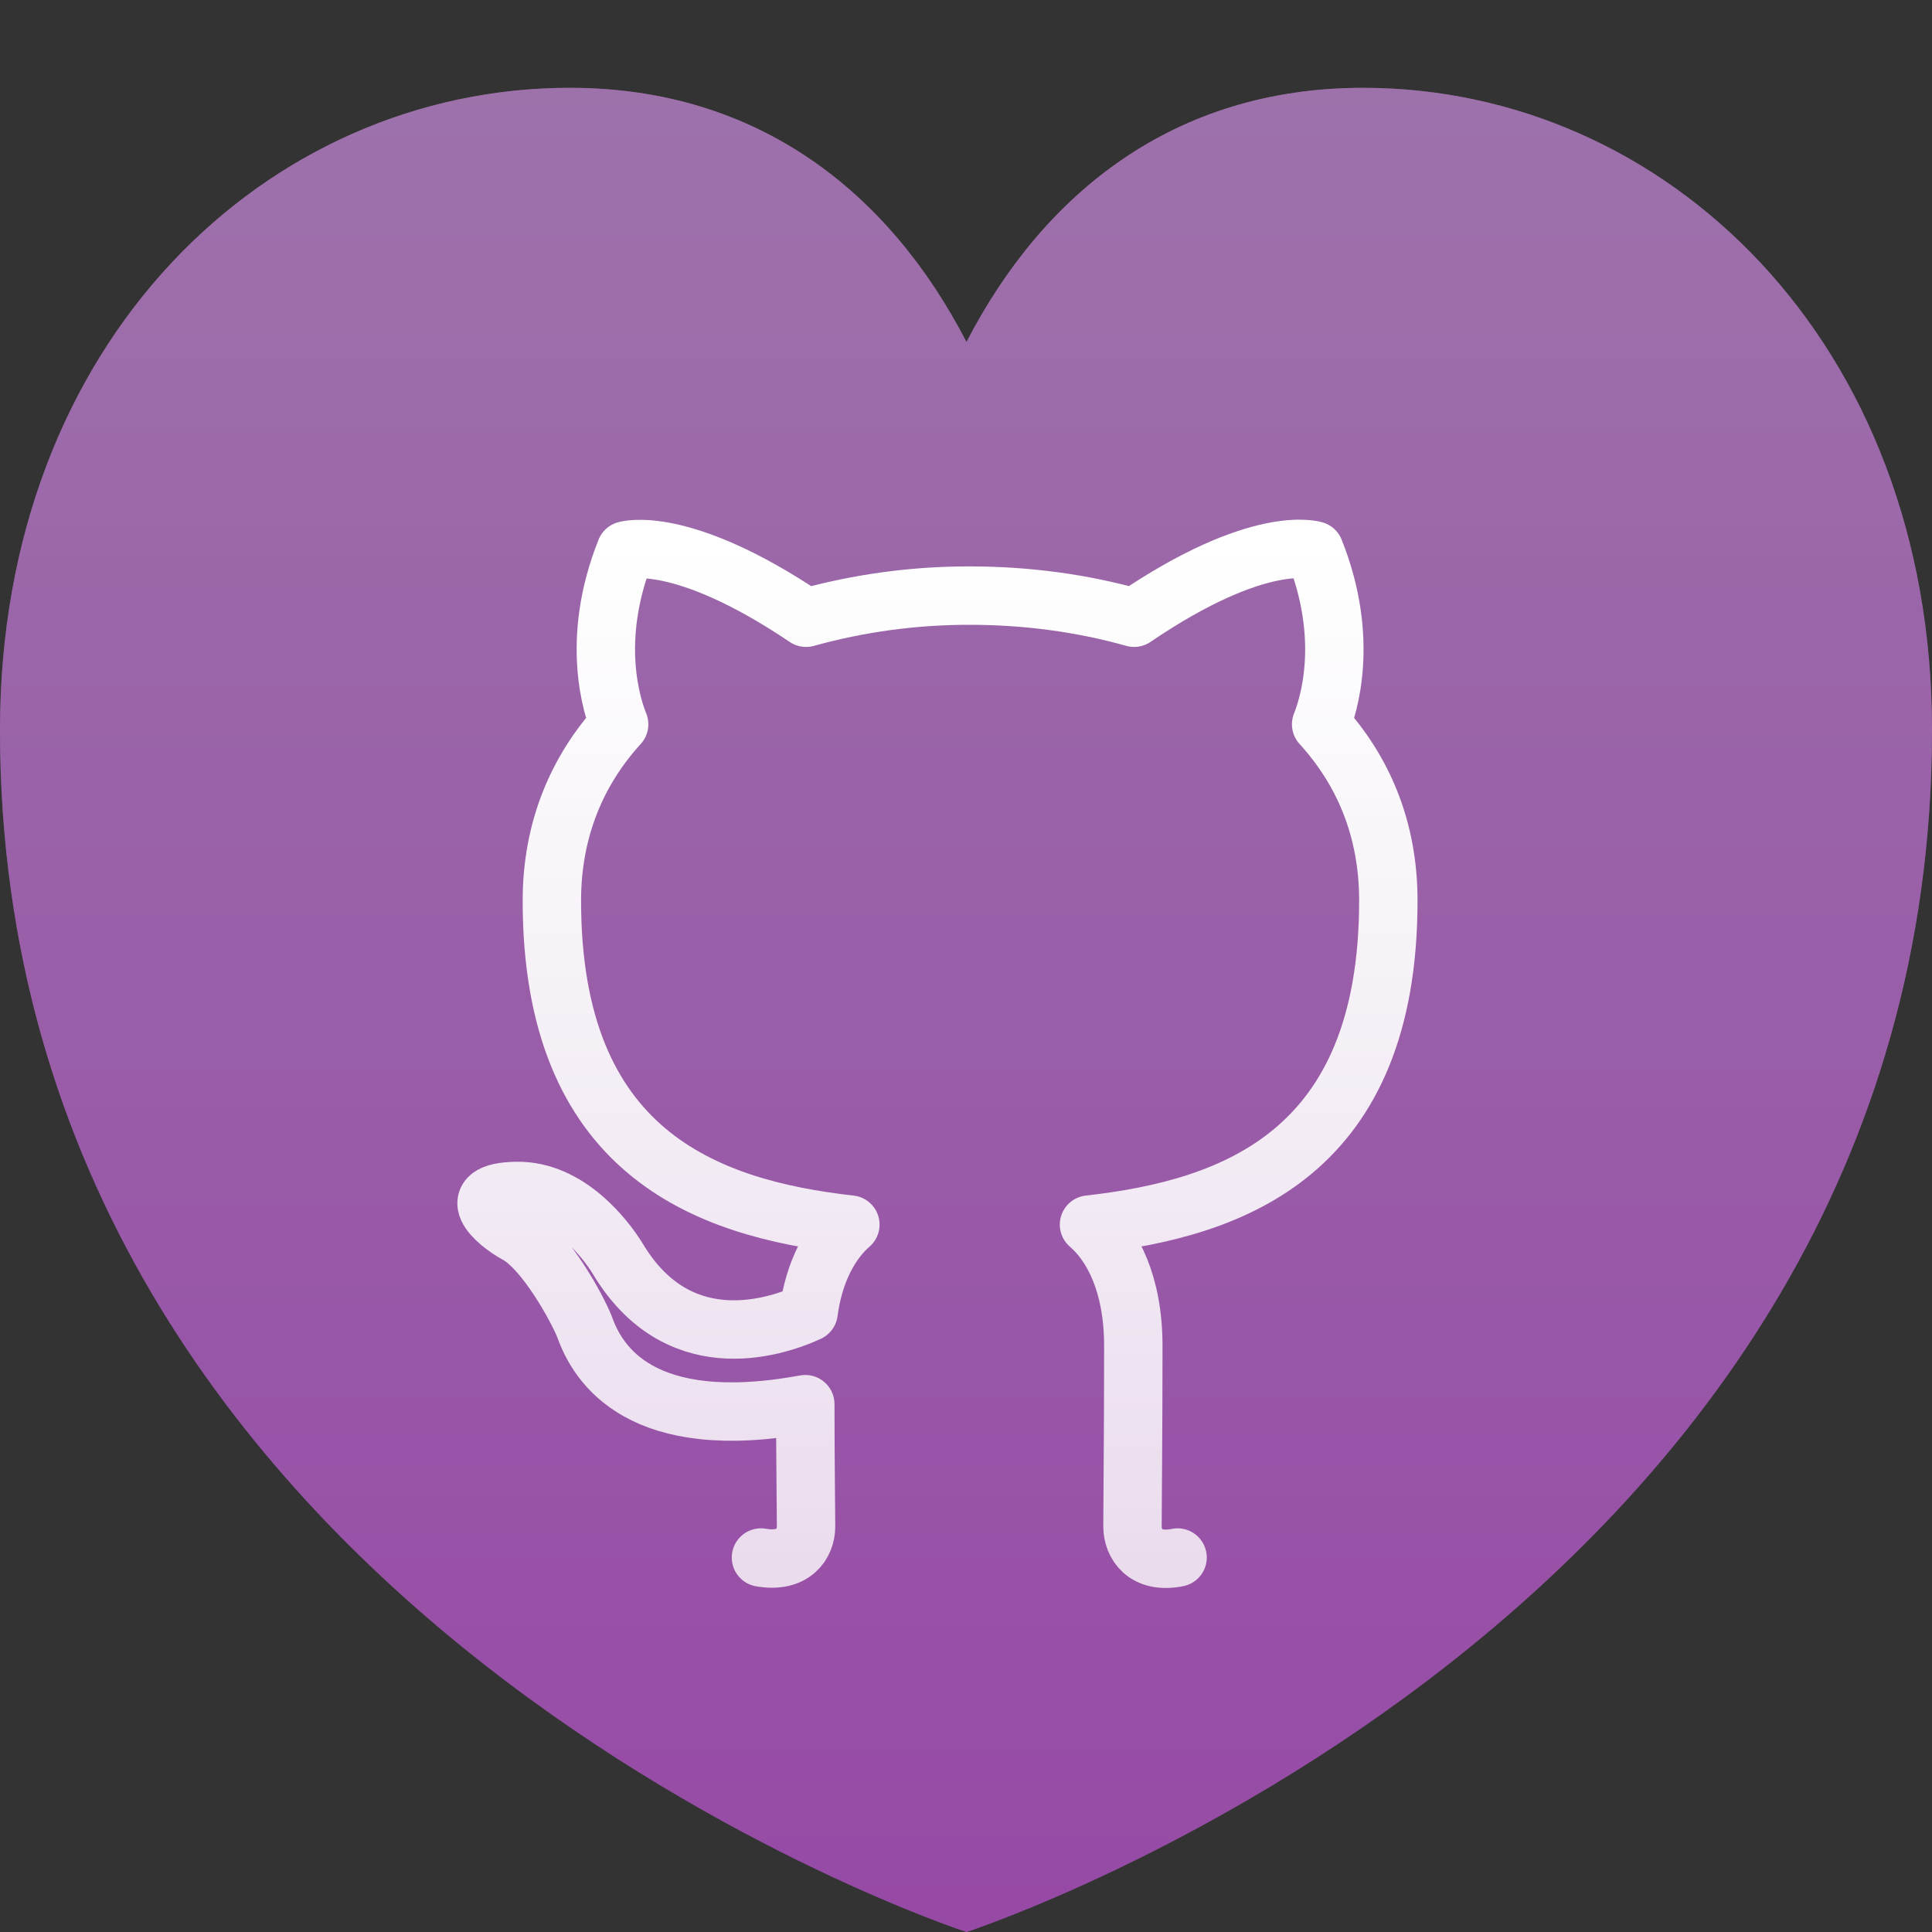
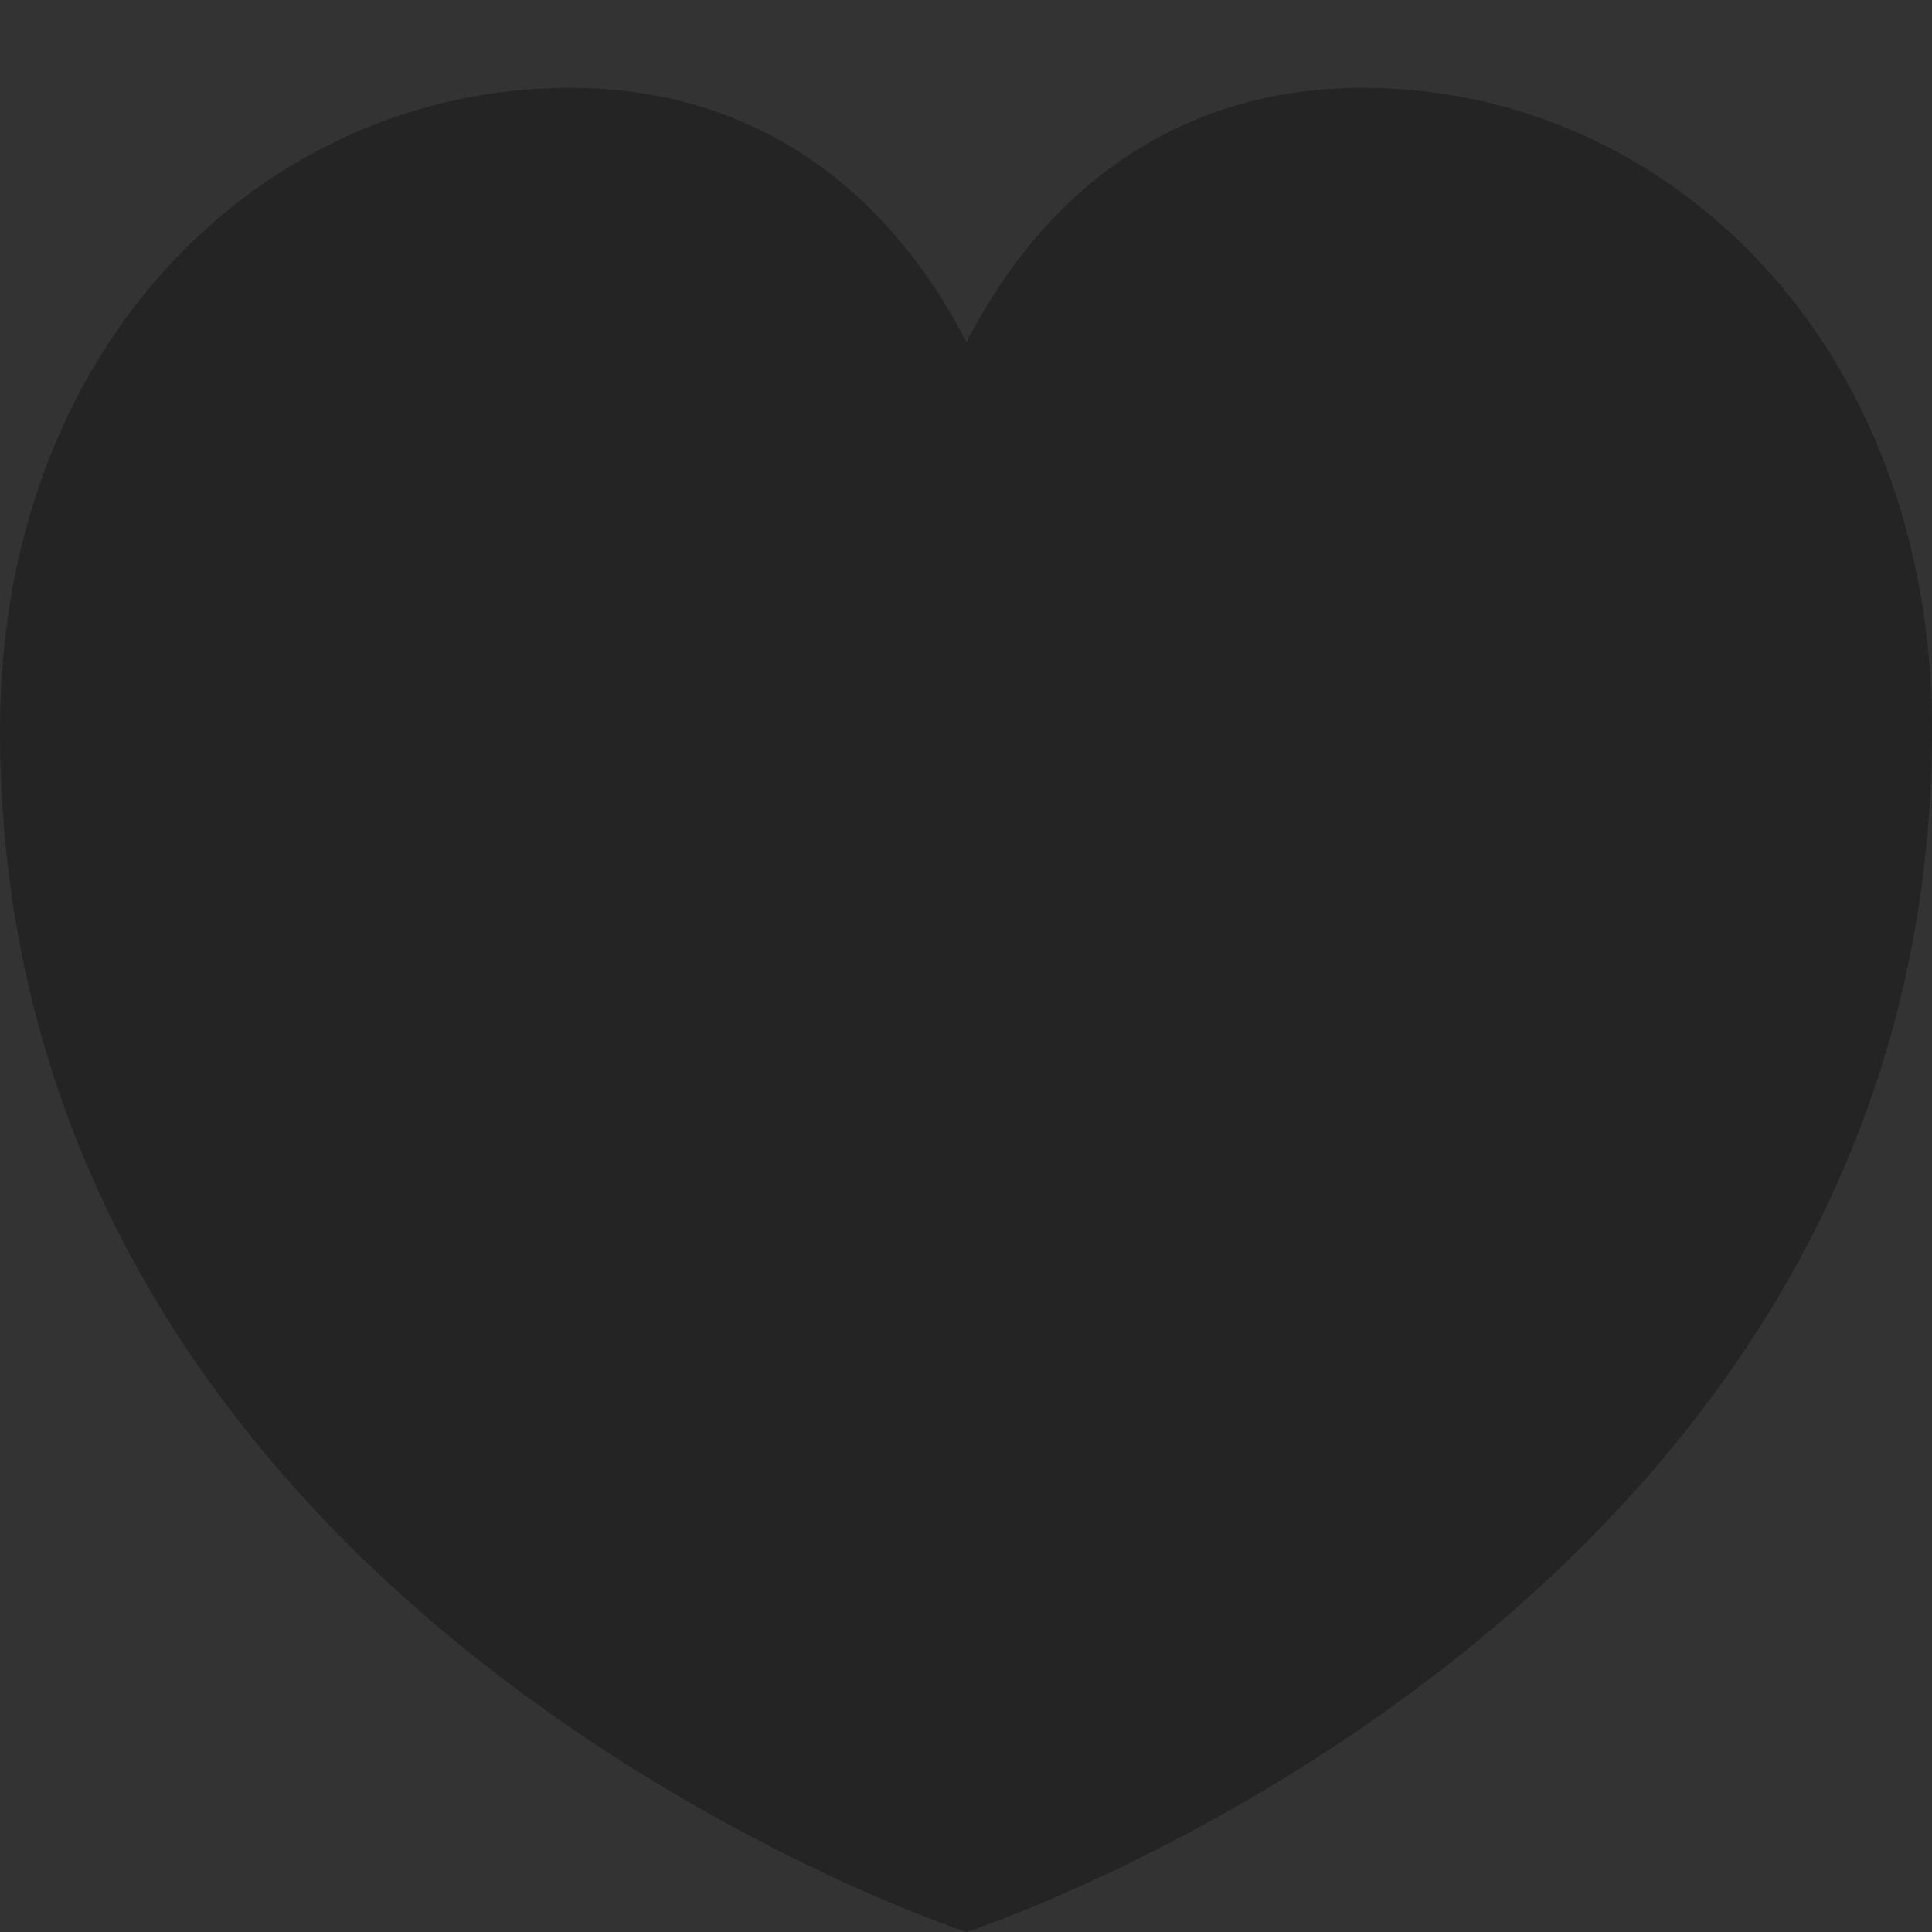
<svg xmlns="http://www.w3.org/2000/svg" width="88" height="88" viewBox="0 0 88 88" fill="none">
  <rect x="0" y="0" width="88" height="88" fill="#333333" stroke="none" />
-   <path d="M44.022 88C44.022 88 0 73.659 0 33.252C0 15.533 12.159 4 25.956 4C34.579 4 40.529 8.816 44.022 15.577C47.514 8.816 53.464 4 62.087 4C75.841 4 88 15.533 88 33.252C88 73.659 44.022 88 44.022 88Z" fill="url(#paint0_linear_108_604)" />
  <path d="M44.022 88C44.022 88 0 73.659 0 33.252C0 15.533 12.159 4 25.956 4C34.579 4 40.529 8.816 44.022 15.577C47.514 8.816 53.464 4 62.087 4C75.841 4 88 15.533 88 33.252C88 73.659 44.022 88 44.022 88Z" fill="black" fill-opacity="0.3" style="mix-blend-mode:overlay" />
-   <path d="M34.661 70.943C36.155 71.204 36.715 70.31 36.715 69.525C36.715 68.813 36.68 66.46 36.68 63.958C29.171 65.341 27.228 62.127 26.631 60.448C26.294 59.587 24.838 56.936 23.569 56.227C22.523 55.664 21.026 54.284 23.531 54.246C25.884 54.208 27.565 56.411 28.125 57.311C30.814 61.828 35.109 60.56 36.829 59.775C37.09 57.832 37.875 56.526 38.733 55.779C32.083 55.032 25.137 52.453 25.137 41.022C25.137 37.773 26.294 35.083 28.201 32.991C27.899 32.244 26.854 29.183 28.5 25.072C28.5 25.072 31.002 24.29 36.715 28.137C39.148 27.462 41.661 27.123 44.186 27.129C46.728 27.129 49.269 27.463 51.657 28.137C57.372 24.252 59.874 25.072 59.874 25.072C61.518 29.183 60.475 32.244 60.176 32.991C62.08 35.083 63.237 37.737 63.237 41.022C63.237 52.491 56.253 55.032 49.603 55.779C50.687 56.713 51.621 58.506 51.621 61.307C51.621 65.303 51.583 68.517 51.583 69.525C51.583 70.31 52.143 71.242 53.637 70.943" stroke="url(#paint1_linear_108_604)" stroke-width="2.66" stroke-linecap="round" stroke-linejoin="round" />
  <defs>
    <linearGradient id="paint0_linear_108_604" x1="44" y1="4" x2="44" y2="88" gradientUnits="userSpaceOnUse">
      <stop stop-color="#E0A2F3" />
      <stop offset="1" stop-color="#D669ED" />
    </linearGradient>
    <linearGradient id="paint1_linear_108_604" x1="42.699" y1="25" x2="42.699" y2="71" gradientUnits="userSpaceOnUse">
      <stop stop-color="white" />
      <stop offset="1" stop-color="white" stop-opacity="0.8" />
    </linearGradient>
  </defs>
</svg>